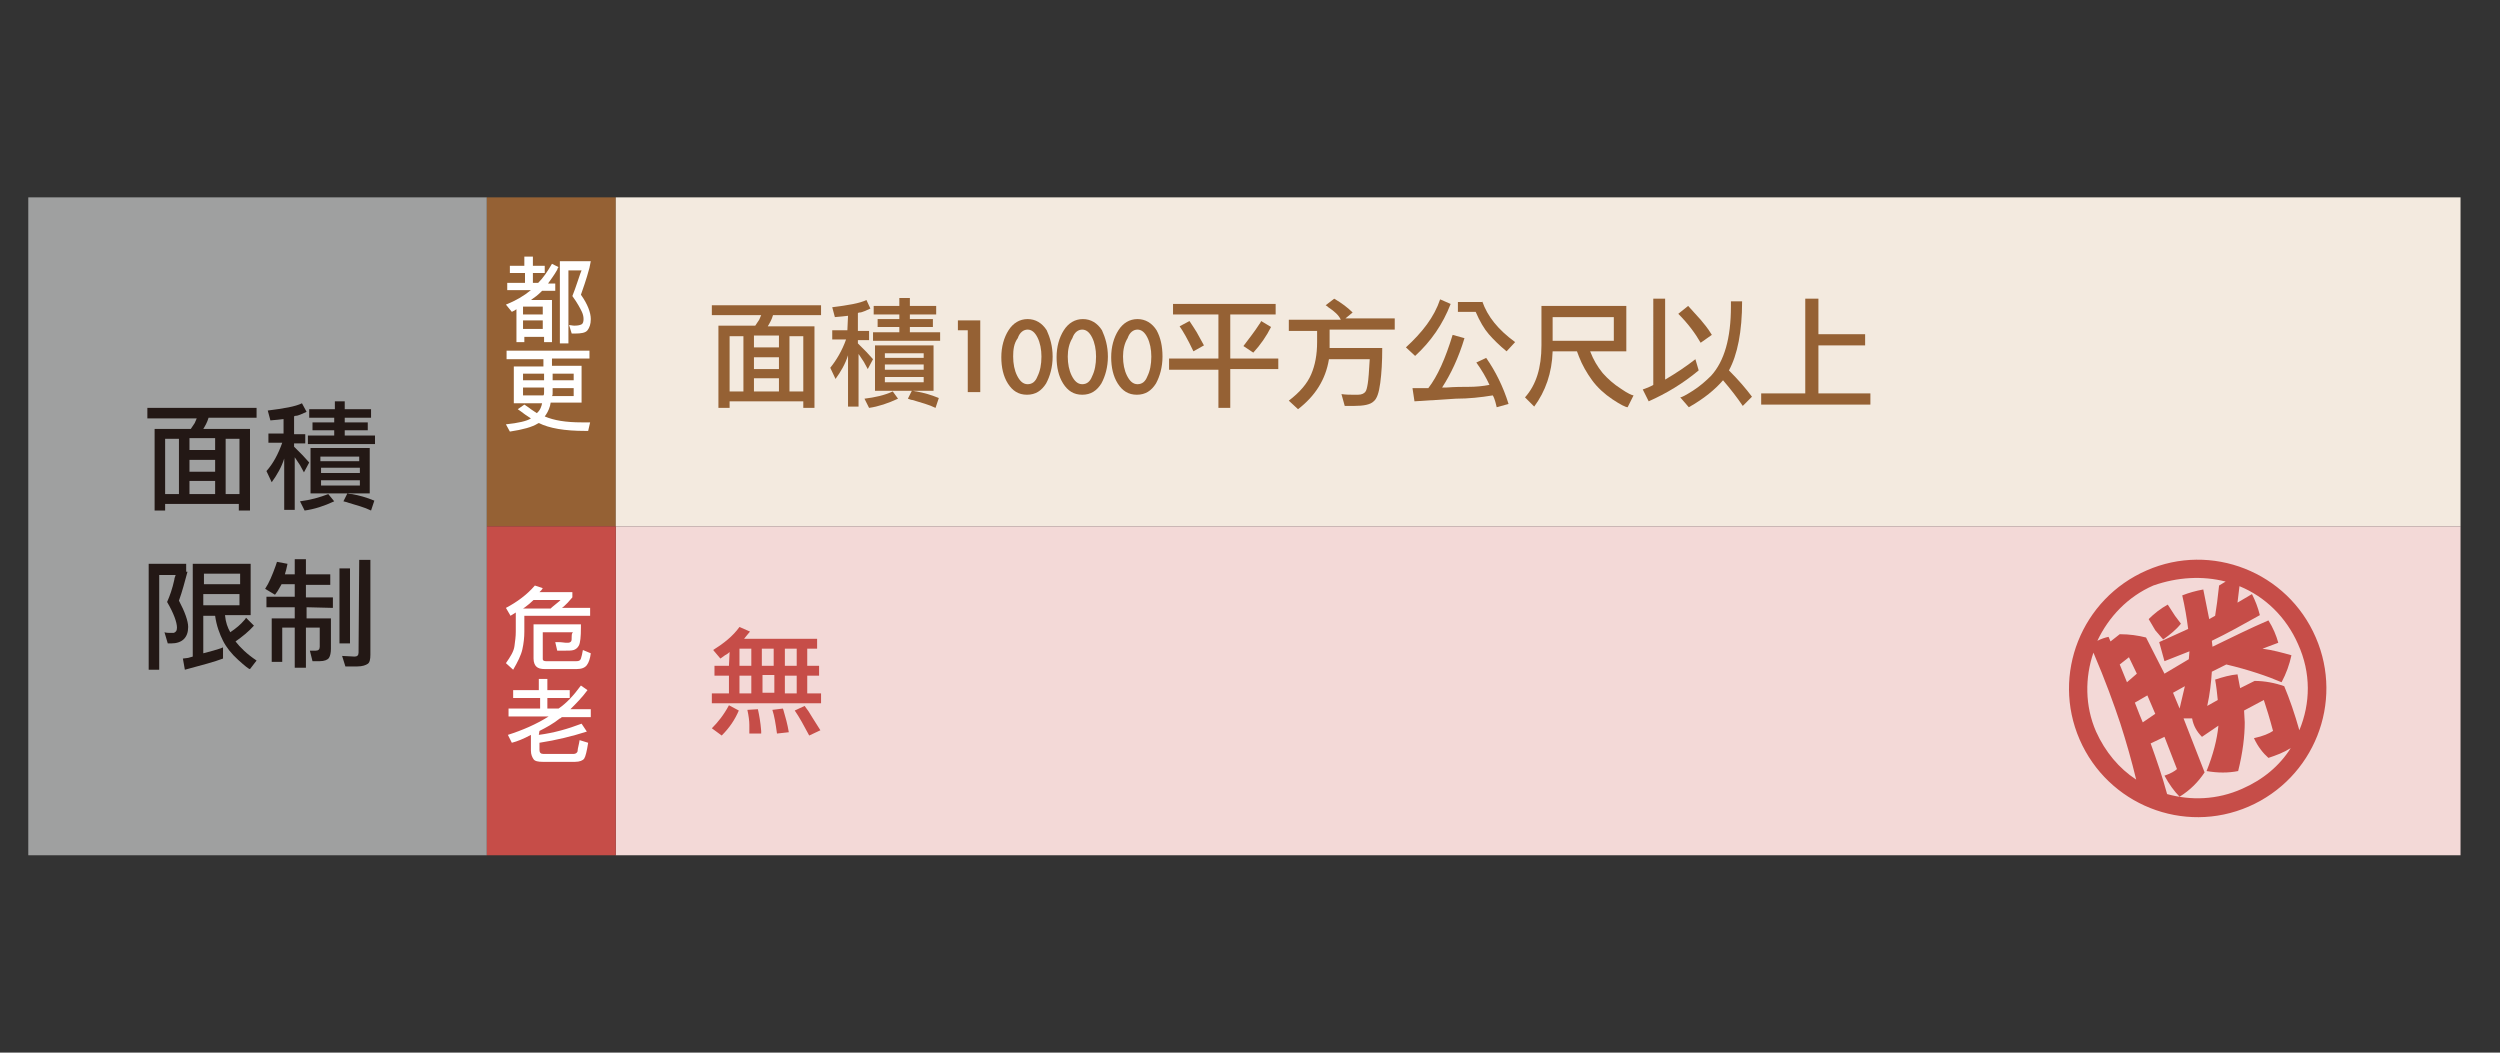
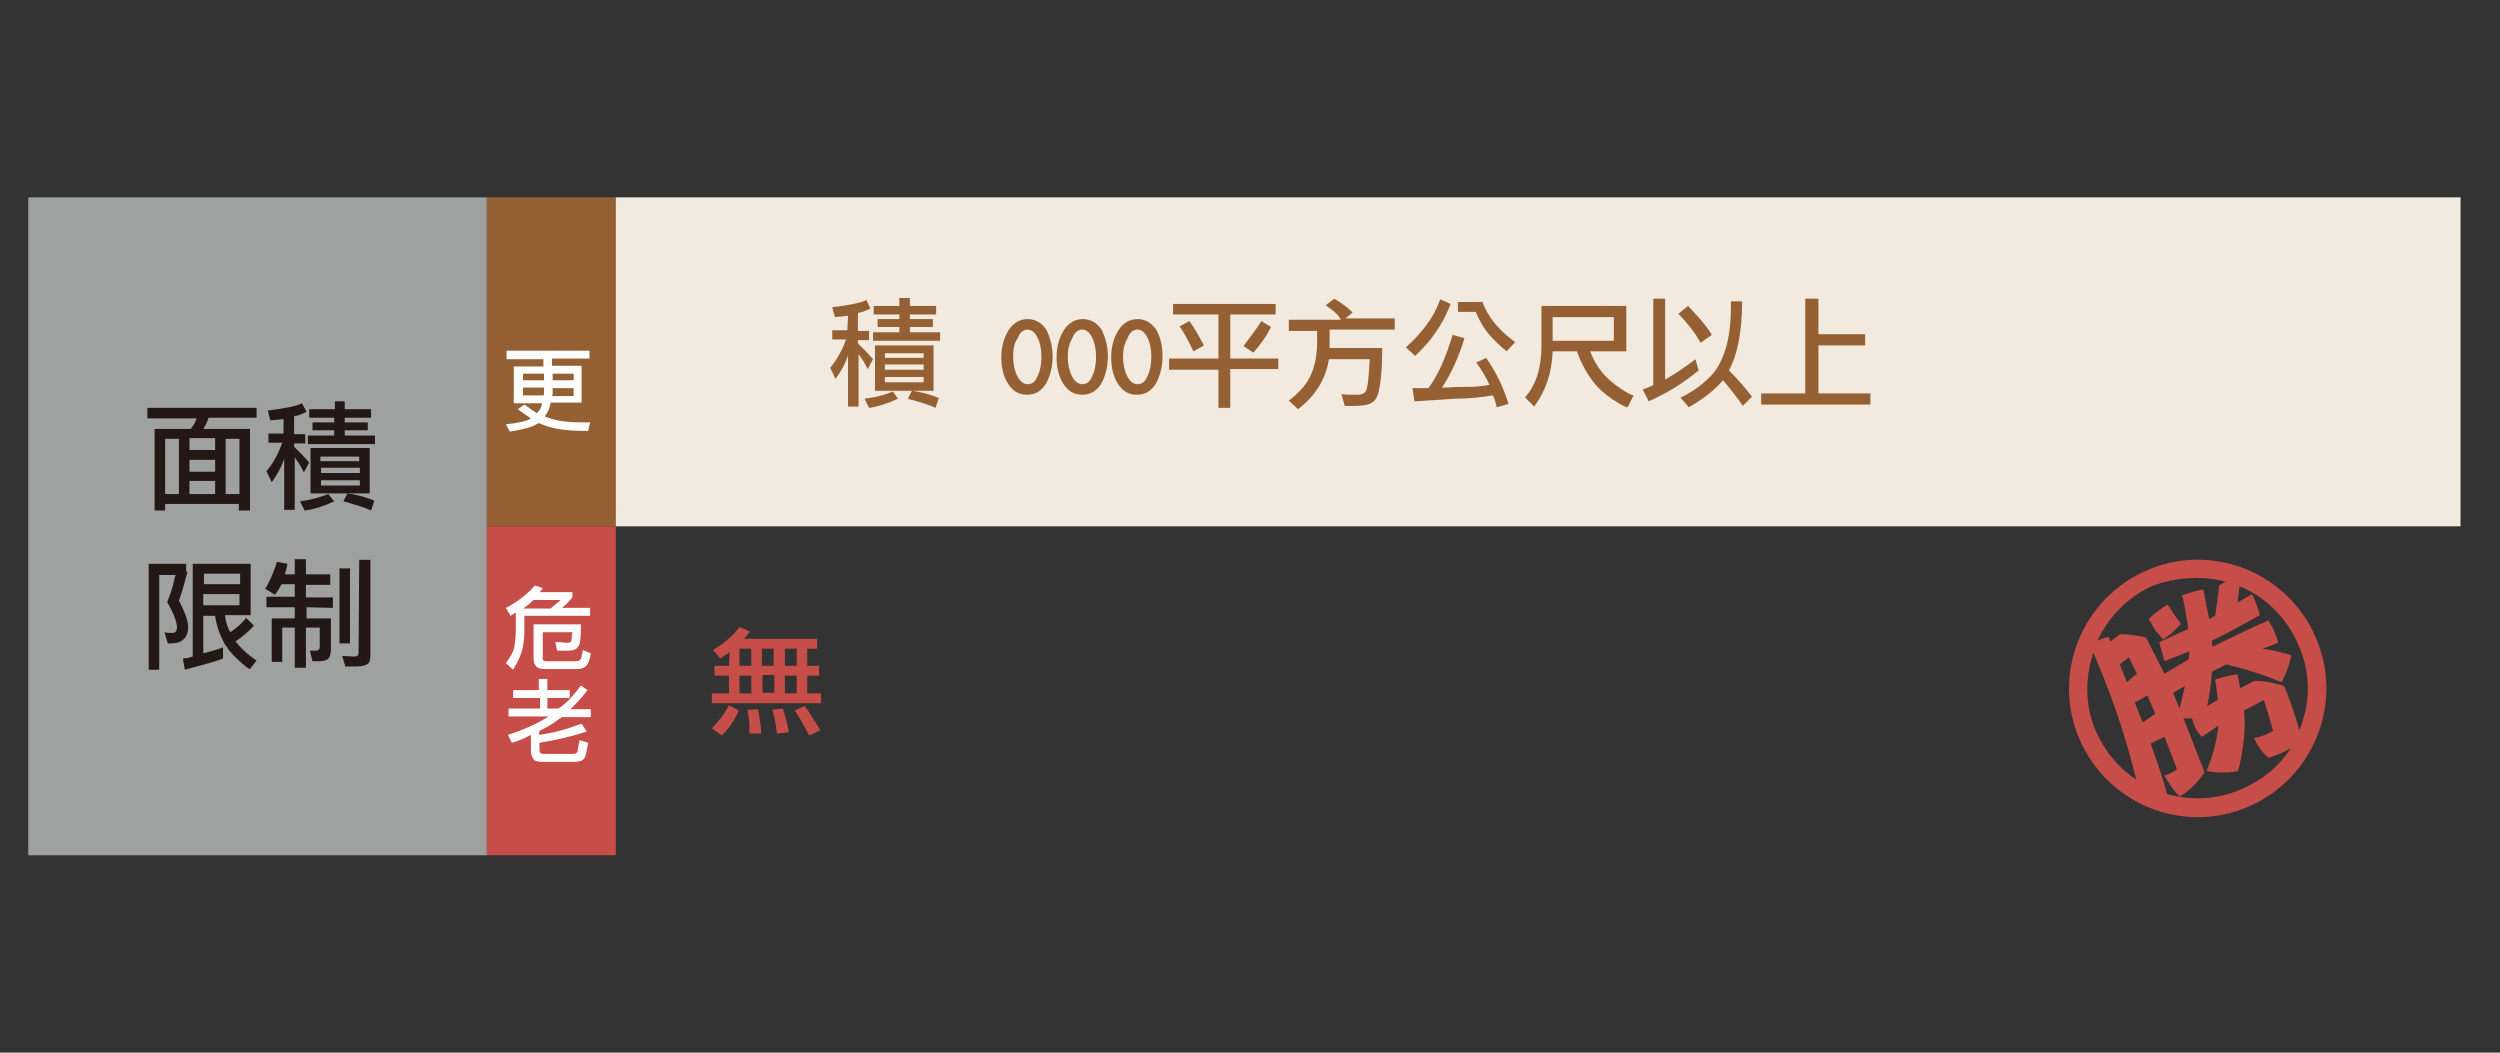
<svg xmlns="http://www.w3.org/2000/svg" version="1.1" id="圖層_1" x="0px" y="0px" viewBox="0 0 380 160" style="enable-background:new 0 0 380 160;" xml:space="preserve">
  <rect x="0" y="0" width="380" height="160" fill="#333333" stroke="none" />
  <style type="text/css">
	.st0{fill:#9FA0A0;}
	.st1{fill:#956134;}
	.st2{fill:#F3EADF;}
	.st3{fill:#F3D9D7;}
	.st4{fill:#C64D48;}
	.st5{fill:#231815;}
	.st6{fill:#FFFFFF;}
</style>
  <g>
    <rect x="4.3" y="30" class="st0" width="69.7" height="100" />
    <g>
      <rect x="74" y="30" class="st1" width="19.6" height="50" />
      <rect x="93.6" y="30" class="st2" width="280.4" height="50" />
    </g>
    <g>
-       <rect x="93.6" y="80" class="st3" width="280.4" height="50" />
      <rect x="74" y="80" class="st4" width="19.6" height="50" />
    </g>
    <g>
      <path class="st5" d="M29,65.2c0.2-0.3,0.4-0.6,0.6-0.9l0.3-0.7h-7.5V62H39v1.5h-7.3c-0.2,0.7-0.5,1.2-0.8,1.7H38v12.4h-1.7v-1    H25.1v1h-1.6V65.2H29L29,65.2z M27.2,75.1v-8.4h-2.1v8.4H27.2z M28.8,68.4h3.9v-1.8h-3.9C28.8,66.6,28.8,68.4,28.8,68.4z     M28.8,71.7h3.9v-1.8h-3.9C28.8,69.9,28.8,71.7,28.8,71.7z M28.8,75.1h3.9v-2h-3.9C28.8,73.1,28.8,75.1,28.8,75.1z M36.4,75.1    v-8.4h-2.1v8.4H36.4z" />
      <path class="st5" d="M43.1,63.7l-0.9,0.1l-1.1,0.1l-0.4-1.5c2.4-0.3,4.2-0.6,5.2-1.1l0.7,1.3L45.7,63c-0.3,0.1-0.5,0.2-0.7,0.2    c-0.1,0-0.2,0-0.3,0.1V66h1.7v1.4h-1.7v0.5c0.3,0.3,0.7,0.7,1.3,1.3l1,1.1l-0.8,1.5l-0.6-1.1l-0.8-1.2v8h-1.6v-7.8    c-0.4,1.3-1.1,2.5-1.9,3.6l-0.8-1.7c1-1.1,1.8-2.6,2.4-4.3h-2.1v-1.4h2.3L43.1,63.7L43.1,63.7L43.1,63.7z M50.8,76.2    c-1.5,0.7-3,1.2-4.5,1.4l-0.7-1.4c1.6-0.2,3-0.6,4.3-1.1L50.8,76.2z M46.8,66.2h4v-0.8h-3.3v-1.2h3.3v-0.7H47v-1.3h3.9V61h1.5v1.2    h4v1.3h-4v0.7h3.5v1.2h-3.5v0.8H57v1.3H46.8V66.2z M56.2,75h-9v-6.9h9V75z M54.6,69.4h-5.9v0.7h5.9V69.4z M48.8,71.9h5.9v-0.8    h-5.9V71.9z M48.8,73.8h5.9V73h-5.9V73.8z M56.4,77.6c-1-0.5-2.2-0.8-3.5-1.2c-0.2-0.1-0.4-0.1-0.7-0.2l0.6-1.2    c0.3,0.1,0.5,0.1,0.7,0.1c1.1,0.2,2.2,0.5,3.4,1L56.4,77.6z" />
      <path class="st5" d="M28.5,86.9c-0.4,1.5-0.8,3-1.3,4.4c0.9,1.7,1.4,3.1,1.4,4c0,1.6-0.9,2.5-2.6,2.5c-0.2,0-0.4,0-0.5,0L25,96.1    c0.3,0.1,0.6,0.1,1,0.1c0.1,0,0.2,0,0.2,0h0.2c0.3-0.1,0.5-0.3,0.5-0.8c0-0.8-0.5-2.2-1.5-3.9c0.4-0.9,0.8-2,1.1-3.4    c0-0.2,0.1-0.4,0.2-0.7h-2.5v14.4h-1.6V85.7h5.7v1.2H28.5z M34.2,93.5c0.1,1.1,0.4,1.9,0.8,2.6c0.9-0.6,1.6-1.2,2.1-1.8    c0.1-0.1,0.2-0.2,0.3-0.4l1.2,1.2c-0.8,0.9-1.8,1.7-2.8,2.4c0.7,0.9,1.7,1.9,3.2,2.9l-1,1.3c-0.2,0-0.8-0.5-1.8-1.4    s-1.8-1.9-2.3-2.9s-1-2.3-1.2-3.8h-1.8v5.7l1.5-0.4c0.6-0.2,1.1-0.3,1.5-0.5v1.7c-1.3,0.5-3.2,1-5.8,1.7l-0.3-1.7l0.8-0.1l0.7-0.2    V85.7h8.8v7.8H34.2L34.2,93.5z M36.5,87.2H31v1.6h5.5V87.2z M30.9,92h5.5v-1.7h-5.5C30.9,90.3,30.9,92,30.9,92z" />
      <path class="st5" d="M46.6,92.3V94h3.7v4.4v0.2c0,0.6-0.1,1.1-0.3,1.4s-0.7,0.5-1.4,0.5h-1.1l-0.4-1.6H48c0.4,0,0.6-0.2,0.6-0.6    v-2.9h-2.1v6.1h-1.7v-6.1h-1.9v5.2h-1.6V94h3.5v-1.7h-4.3v-1.6h4.3v-1.9h-2l-0.4,0.7c-0.1,0.2-0.3,0.5-0.6,0.9l-1.5-0.9    c0.6-0.9,1.1-2.1,1.6-3.5l0.2-0.6l1.6,0.3l-0.2,0.9l-0.2,0.7h1.5V85h1.7v2.3h3.7v1.6h-3.7v1.9h4.1v1.6L46.6,92.3L46.6,92.3z     M51.6,97.8V86.4h1.6v11.4C53.3,97.8,51.6,97.8,51.6,97.8z M54.6,85.1h1.7v14.2v0.2c0,0.7-0.1,1.2-0.4,1.4s-0.8,0.4-1.6,0.4h-1.8    L52,99.7l1.9,0.1c0.4,0,0.6-0.2,0.6-0.6L54.6,85.1L54.6,85.1z" />
    </g>
    <g>
-       <path class="st1" d="M114.8,49.5c0.2-0.3,0.4-0.6,0.6-0.9l0.3-0.7h-7.5v-1.5h16.6v1.5h-7.3c-0.2,0.7-0.5,1.2-0.8,1.7h7.1V62h-1.7    v-1h-11.2v1h-1.7V49.5H114.8L114.8,49.5z M113,59.5v-8.4h-2.1v8.4H113z M114.6,52.8h3.8V51h-3.8V52.8z M114.6,56.1h3.8v-1.8h-3.8    V56.1z M114.6,59.5h3.8v-2h-3.8V59.5z M122.1,59.5v-8.4H120v8.4H122.1z" />
      <path class="st1" d="M128.9,48l-0.9,0.1l-1.1,0.1l-0.4-1.5c2.4-0.3,4.2-0.6,5.2-1.1l0.6,1.3l-0.9,0.4c-0.3,0.1-0.5,0.2-0.7,0.2    c-0.1,0-0.2,0-0.3,0.1v2.7h1.7v1.4h-1.7v0.5c0.3,0.3,0.7,0.7,1.3,1.3l1,1.1l-0.8,1.5l-0.6-1.1l-0.8-1.2v8h-1.6V54    c-0.4,1.3-1.1,2.5-1.9,3.6l-0.8-1.7c0.9-1.1,1.8-2.6,2.4-4.3h-2.1v-1.4h2.3L128.9,48L128.9,48z M136.5,60.6    c-1.5,0.7-3,1.2-4.4,1.4l-0.7-1.4c1.6-0.2,3-0.5,4.3-1.1L136.5,60.6z M132.6,50.5h4.1v-0.8h-3.3v-1.2h3.3v-0.7h-3.9v-1.3h3.9v-1.2    h1.6v1.2h4v1.3h-4v0.7h3.5v1.2h-3.5v0.8h4.6v1.3h-10.2v-1.3H132.6z M141.9,59.4H133v-6.9h8.9V59.4z M140.4,53.7h-5.9v0.7h5.9V53.7    z M134.5,56.2h5.9v-0.8h-5.9V56.2z M134.5,58.1h5.9v-0.8h-5.9V58.1z M142.2,62c-1-0.5-2.2-0.8-3.5-1.2c-0.2,0-0.4-0.1-0.7-0.2    l0.6-1.2c0.3,0,0.5,0.1,0.7,0.1c1.1,0.2,2.2,0.5,3.4,1L142.2,62z" />
-       <path class="st1" d="M145.6,50.3v-1.6h3.4v10.9h-1.9v-9.4h-1.5V50.3z" />
      <path class="st1" d="M160,54.2c0,1.6-0.4,3-1,4.1c-0.7,1.1-1.6,1.7-2.9,1.7s-2.2-0.6-2.9-1.7c-0.7-1.1-1-2.5-1-4    c0-1.6,0.4-3,1.1-4.1s1.7-1.7,2.9-1.7s2.2,0.6,2.9,1.7C159.6,51.3,160,52.6,160,54.2z M154,54.2c0,1.1,0.2,2.1,0.6,2.9    c0.4,0.8,0.9,1.3,1.6,1.3s1.2-0.4,1.5-1.2c0.4-0.8,0.6-1.8,0.6-3c0-1.1-0.2-2.1-0.6-2.9c-0.4-0.8-0.9-1.2-1.5-1.2    s-1.2,0.4-1.5,1.3C154.1,52.2,154,53.2,154,54.2z" />
      <path class="st1" d="M168.4,54.2c0,1.6-0.4,3-1,4.1c-0.7,1.1-1.6,1.7-2.9,1.7s-2.2-0.6-2.9-1.7c-0.7-1.1-1-2.5-1-4    c0-1.6,0.4-3,1.1-4.1s1.7-1.7,2.9-1.7s2.2,0.6,2.9,1.7C168,51.3,168.4,52.6,168.4,54.2z M162.3,54.2c0,1.1,0.2,2.1,0.6,2.9    c0.4,0.8,0.9,1.3,1.6,1.3s1.2-0.4,1.5-1.2c0.4-0.8,0.6-1.8,0.6-3c0-1.1-0.2-2.1-0.6-2.9c-0.4-0.8-0.9-1.2-1.5-1.2    s-1.2,0.4-1.5,1.3C162.5,52.2,162.3,53.2,162.3,54.2z" />
      <path class="st1" d="M176.7,54.2c0,1.6-0.4,3-1,4.1c-0.7,1.1-1.6,1.7-2.9,1.7s-2.2-0.6-2.9-1.7c-0.7-1.1-1-2.5-1-4    c0-1.6,0.4-3,1.1-4.1s1.7-1.7,2.9-1.7s2.2,0.6,2.9,1.7C176.4,51.3,176.7,52.6,176.7,54.2z M170.7,54.2c0,1.1,0.2,2.1,0.6,2.9    c0.4,0.8,0.9,1.3,1.6,1.3s1.2-0.4,1.5-1.2c0.4-0.8,0.6-1.8,0.6-3c0-1.1-0.2-2.1-0.6-2.9c-0.4-0.8-0.9-1.2-1.5-1.2    s-1.2,0.4-1.5,1.3C170.9,52.2,170.7,53.2,170.7,54.2z" />
      <path class="st1" d="M193.9,46.2v1.6H187v6.7h7.3v1.6H187V62h-1.8v-5.8h-7.5v-1.7h7.5v-6.7h-6.9v-1.6H193.9z M180.8,48.8    c0.4,0.6,0.8,1.2,1.1,1.7l1.1,2l-1.6,0.9c-0.9-1.9-1.6-3.1-2.1-3.8L180.8,48.8z M191.4,49.3c0.1-0.1,0.2-0.3,0.3-0.5l1.5,0.9    c-0.7,1.4-1.6,2.7-2.7,3.9l-1.5-1C189.9,51.4,190.7,50.4,191.4,49.3z" />
      <path class="st1" d="M201.9,46.7c-0.1-0.1-0.2-0.2-0.4-0.3l1.3-1c1.2,0.7,2.1,1.4,2.8,2.1l-1.1,0.9h7.5v1.7h-9.9v1.2    c0,0.6,0,1.2,0,1.6h8c0,2.1-0.1,3.8-0.3,5.3s-0.5,2.4-1,2.8c-0.5,0.5-1.5,0.7-3,0.7c-0.6,0-1,0-1.4,0l-0.5-1.8    c0.7,0.1,1.3,0.1,1.9,0.1h0.4c0.1,0,0.2,0,0.2,0c0.6,0,0.9-0.2,1.1-0.4c0.2-0.2,0.3-0.7,0.4-1.3s0.2-1.9,0.3-3.7H202    c-0.5,3.1-2.1,5.6-4.7,7.6l-1.4-1.3c1.7-1.3,2.8-2.6,3.4-4c0.6-1.4,0.9-3,0.9-4.9v-1.7h-4.3v-1.7h7.9    C203.5,47.9,202.8,47.3,201.9,46.7z" />
      <path class="st1" d="M218.9,45.5l1.6,0.7c-1.2,3.1-3,5.7-5.4,7.9l-1.4-1.3C216.2,50.5,218,48.2,218.9,45.5z M225.9,54.4    c1.4,2,2.6,4.4,3.4,7l-1.8,0.5l-0.2-0.8c-0.1-0.3-0.2-0.7-0.4-1c-1.8,0.3-3.7,0.5-5.6,0.5L215,61l-0.3-2h1.2h1.2    c1.4-1.8,2.6-4.5,3.7-8.1l1.8,0.5c-0.9,3-2.1,5.5-3.4,7.5c0.3,0,0.5,0,0.7,0c1.3-0.1,2.4-0.1,3.3-0.1c1.1,0,2.2-0.1,3.2-0.3    c-0.5-1.1-1.2-2.3-2-3.4L225.9,54.4z M225.3,45.8c0.8,2.3,2.4,4.3,5,6.2l-1.3,1.4c-1.1-0.9-2-1.8-2.7-2.6s-1.4-2-2-3.4h-2.7v-1.5    h3.7V45.8z" />
      <path class="st1" d="M248.3,60.1l-0.9,1.8c-0.3,0-1.1-0.4-2.3-1.2s-2.3-1.8-3.1-2.9c-0.8-1.1-1.5-2.3-2-3.6l-0.3-0.8H236    c-0.1,3.3-1.1,6.1-2.8,8.4l-1.4-1.4c1.7-1.9,2.5-4.5,2.5-7.9v-6h12.9v6.9h-5.5c0.5,1.3,1.1,2.3,1.9,3.3c0.8,0.9,1.7,1.7,2.8,2.4    C247.4,59.8,248.1,60.1,248.3,60.1z M236,51.8h9.3v-3.6H236V51.8z" />
      <path class="st1" d="M253.1,45.4v12.3c1.7-1,3.2-2,4.6-3.1l0.5,1.7c-2.4,2-4.9,3.5-7.6,4.7l-0.9-1.8l0.8-0.3    c0.4-0.2,0.7-0.3,0.8-0.4V45.4H253.1L253.1,45.4z M256.6,46.5l1.9,2.1c0.5,0.6,1.1,1.3,1.7,2.3l-1.7,1.2c-0.8-1.4-1.9-2.9-3.4-4.4    L256.6,46.5z M264.8,45.8c0,4.6-0.7,8.1-2,10.5c1.5,1.5,2.6,2.8,3.5,4l-1.4,1.4c-0.8-1.2-1.8-2.5-3-3.9c-1.2,1.4-2.9,2.8-5.2,4.1    l-1.3-1.5c0.2,0,0.8-0.3,1.9-1s2-1.5,2.8-2.3c2-2.2,3-5.7,3-10.5c0-0.5,0-0.7,0-0.8H264.8L264.8,45.8z" />
      <path class="st1" d="M274.4,59.8V45.4h2v5.4h7.1v1.7h-7.1v7.3h7.9v1.7h-16.6v-1.7C267.7,59.8,274.4,59.8,274.4,59.8z" />
    </g>
    <g>
      <path class="st4" d="M110.9,99.1c-0.1,0.1-0.3,0.3-0.7,0.5l-0.7,0.5l-1.1-1.3c1.6-1,3-2.1,4-3.5L114,96c-0.2,0.2-0.3,0.4-0.5,0.6    l-0.4,0.5h11.1v1.5h-1.5v2.6h1.8v1.5h-1.8v2.7h2.1v1.5h-16.6v-1.5h2.6v-2.7h-2.2v-1.5h2.2L110.9,99.1L110.9,99.1z M112.3,108    c-0.6,1.4-1.4,2.6-2.6,3.8l-1.5-1.1c0.9-0.9,1.8-2,2.6-3.5L112.3,108z M114.2,98.6h-1.8v2.6h1.8V98.6z M114.2,105.4v-2.7h-1.8v2.7    H114.2z M113.9,111.5c0-0.2,0-0.7,0-1.3c0-0.6-0.1-1.4-0.3-2.3l1.6-0.1c0.2,0.9,0.4,2,0.5,3.3c0,0.1,0,0.2,0,0.4H113.9z     M117.6,98.6h-1.8v2.6h1.8V98.6z M115.9,102.6v2.7h1.8v-2.7H115.9z M118.1,111.5c-0.2-1.5-0.4-2.7-0.7-3.6l1.6-0.2    c0,0.1,0.1,0.2,0.1,0.3c0.3,1,0.6,2.1,0.8,3.3L118.1,111.5z M121.1,98.6h-1.8v2.6h1.8V98.6z M121.1,105.4v-2.7h-1.8v2.7H121.1z     M123,111.8c-0.8-1.5-1.5-2.8-2.2-3.8l1.5-0.7c0.4,0.5,0.8,1.1,1.2,1.8l1.2,1.9L123,111.8z" />
    </g>
    <g>
-       <path class="st6" d="M76.9,46.3c1.5-0.6,2.7-1.3,3.8-2.2h-3.6V43h2.7v-1.5h-2.3v-1.1h2.2V39H81v1.4h1.8v1.1H81V43h0.8    c0.8-0.8,1.4-1.7,2.1-2.9l1,0.5c-0.1,0.1-0.2,0.3-0.2,0.4c-0.5,0.9-1,1.5-1.4,2.1h1.1v1.1h-2l-0.2,0.2c-0.4,0.4-0.9,0.8-1.5,1.2    h3.2V52h-1.2v-0.8h-3V52h-1.2v-5l-0.3,0.2l-0.4,0.2L76.9,46.3z M79.5,47.8h3v-1.2h-3V47.8z M79.5,50h3v-1.3h-3V50z M89.6,40.7    c-0.5,1.9-1,3.2-1.3,4.1c1,1.4,1.5,2.7,1.5,3.7c0,0.8-0.2,1.3-0.5,1.7s-1,0.5-1.9,0.5c-0.2,0-0.4,0-0.5,0l-0.4-1.3    c0.2,0,0.5,0.1,0.8,0.1c0.6,0,0.9-0.1,1.1-0.2s0.3-0.4,0.3-0.8s-0.1-0.8-0.3-1.2S87.8,46.1,87,45c0.6-1.5,0.9-2.6,1.2-3.4    c0.1-0.2,0.1-0.3,0.2-0.5h-2v11.1h-1.3V39.7h4.7L89.6,40.7L89.6,40.7z" />
      <path class="st6" d="M77,53.3h12.6v1.2h-5.7v1.1h4.5v5.6h-4.7l-0.1,0.5c-0.2,0.7-0.5,1.2-0.8,1.6c1.4,0.6,3.2,0.9,5.6,0.9    c0.7,0,1.1,0,1.3,0l-0.3,1.3H89c-3.2,0-5.5-0.4-7.1-1.2l-0.2,0.1c-0.8,0.5-2.2,0.9-4.2,1.2l-0.6-1.1c1.9-0.2,3.2-0.5,3.8-0.9    L79.8,63c-0.4-0.3-0.8-0.6-1.1-0.8l1-0.7c0.2,0.1,0.3,0.2,0.3,0.2c0.3,0.2,0.6,0.4,0.7,0.5l0.9,0.6l0.2-0.2    c0.3-0.3,0.5-0.8,0.6-1.3h-4.3v-5.6h4.5v-1.1H77V53.3z M82.7,57.8v-1h-3.2v1H82.7z M82.6,60.1c0.1-0.1,0.1-0.3,0.1-0.5v-0.7h-3.2    v1.2H82.6L82.6,60.1z M87.2,60.1V59H84v0.7c0,0.2,0,0.4-0.1,0.5h3.3V60.1z M87.2,57.8v-1H84v1H87.2z" />
    </g>
    <g>
      <path class="st6" d="M77.6,93.6l-0.7-1.2c1.7-0.9,3.2-2,4.4-3.4l1.2,0.4l-0.2,0.3L82,90h5v0.8l-0.7,0.8c-0.4,0.4-0.7,0.7-0.9,0.8    h4.3v1.2h-10v1.6c0,0.3,0,0.4,0,0.6c0,0.1,0,0.2,0,0.2c0,0.9-0.1,1.8-0.3,2.7c-0.2,0.9-0.7,1.9-1.4,3.1l-1.1-1    c0.7-1,1.2-1.8,1.3-2.6s0.2-1.4,0.2-2.2c0-0.2,0-0.3,0-0.5s0-0.3,0-0.4v-2L77.6,93.6z M79.5,92.5h4.2c0.1-0.1,0.2-0.2,0.2-0.2    c0.4-0.3,0.7-0.6,1.1-0.9l0.2-0.2h-4.1c-0.4,0.4-0.9,0.8-1.3,1.1L79.5,92.5z M87.1,96.1h-4.6v3.9v0.2c0,0.2,0.2,0.3,0.5,0.3h4.6    c0.4,0,0.6-0.1,0.7-0.4s0.2-0.7,0.3-1.3l1.2,0.5c-0.1,0.8-0.3,1.4-0.6,1.8s-0.8,0.6-1.6,0.6h-4.7c-0.7,0-1.1-0.1-1.4-0.4    c-0.2-0.2-0.4-0.6-0.4-1.2v-5.2h7.2v0.5c0,1.4-0.1,2.3-0.3,2.7c-0.2,0.4-0.5,0.6-0.8,0.7s-0.8,0.1-1.4,0.1c-0.5,0-0.8,0-1.1,0    l-0.3-1.3c0.2,0,0.3,0,0.4,0c0.6,0,1,0.1,1.2,0.1c0.1,0,0.1,0,0.1,0c0.1,0,0.2,0,0.2,0c0.3,0,0.4-0.1,0.5-0.2s0.1-0.4,0.1-0.8    S87,96.2,87.1,96.1z" />
      <path class="st6" d="M81.9,111.7c2.3-0.3,4.4-0.9,6.5-1.7l0.8,1.2c-2.2,0.7-4.6,1.3-7.2,1.7v1.1c0,0.4,0.2,0.6,0.6,0.6h4.6    c0.3,0,0.6-0.2,0.6-0.5s0.2-0.9,0.3-1.6l1.3,0.4c-0.2,1.3-0.4,2.1-0.6,2.4s-0.7,0.5-1.4,0.5h-4.9c-0.7,0-1.2-0.1-1.4-0.4    s-0.4-0.7-0.4-1.3v-2.4c-1.1,0.6-2.1,1-2.9,1.2l-0.6-1.2c2.2-0.7,4.3-1.6,6.2-2.8h-6.1v-1.2h4.8v-1.6H78v-1.2h3.9v-1.7h1.3v1.7    h3.4v1.2h-3.4v1.6h1.7c1.2-0.8,2.3-2,3.4-3.5l1,0.7c-0.8,1.1-1.7,2-2.6,2.9h3.1v1.2h-4.4c-0.1,0.1-0.2,0.2-0.3,0.2    c-1,0.8-2.1,1.4-3.1,1.9L81.9,111.7L81.9,111.7z" />
    </g>
  </g>
  <g>
    <path class="st4" d="M328.8,97.2c1-0.7,2-1.5,2.7-2.4l-0.9-1.2l-1.1-1.7c-1.1,0.6-2.1,1.4-2.9,2.2l1,1.7L328.8,97.2z" />
    <path class="st4" d="M326.3,86.7c-9.9,4.3-14.5,15.8-10.2,25.7c4.3,9.9,15.8,14.5,25.7,10.2s14.5-15.8,10.2-25.7   C347.7,86.9,336.1,82.4,326.3,86.7z M338.3,88.4c-0.3,0.2-0.7,0.4-1,0.6c-0.2,1.9-0.4,3.4-0.6,4.6l-0.9,0.5l-0.9-4.5   c-1.1,0.2-2.2,0.5-3.2,0.9c0.4,1.7,0.7,3.5,0.9,5.1l-4.4,2l0.8,2.9l3.8-1.5l-0.1,1.2l-3.7,2.2l-2.8-5.5c-1.2-0.3-2.5-0.5-4-0.5   l-1.4,1.1l-0.3-0.7c-0.5,0.1-1.1,0.3-1.7,0.6c1.7-3.6,4.6-6.7,8.5-8.4C331,87.7,334.8,87.5,338.3,88.4z M332.1,104.3l-0.8,3.4   l-1-2.4L332.1,104.3z M326.4,105.7l1.2,2.8l-1.9,1.3l-0.5-1.2l-0.7-1.8L326.4,105.7z M323.3,103.7l-1.1-2.7l1.4-1.1l1.2,2.5   L323.3,103.7z M318.2,99.2c1.8,4.2,3.1,7.8,4.1,10.8c0.9,2.8,1.7,5.6,2.4,8.5c-2.6-1.7-4.7-4.2-6.1-7.3   C316.9,107.3,316.9,103,318.2,99.2z M329.4,120.7c-0.7-2.6-1.6-5.2-2.5-7.7l2.1-1l1.9,4.9c-0.3,0.3-1,0.7-1.9,1   c0.7,1.3,1.5,2.4,2.3,3.2c1.6-1,2.8-2.2,3.8-3.7l-3.2-8.2h1.3c0.2,1.1,0.7,2,1.5,2.8l2.5-1.7c-0.2,2.1-0.8,4.4-1.8,6.9   c1.7,0.3,3.3,0.3,4.8,0c0.7-2.8,1-5.3,1-7.4l-0.1-1.8l3-1.6c0.4,1.2,0.9,2.8,1.4,4.7c-0.6,0.4-1.5,0.8-2.9,1.1   c0.6,1.3,1.4,2.3,2.2,3c1.2-0.4,2.3-0.8,3.4-1.5c-1.7,2.7-4.2,4.8-7.4,6.2C337,121.6,333,121.7,329.4,120.7z M349.5,111   c-0.7-2.5-1.5-4.8-2.3-6.7c-1.4-0.5-3-0.8-4.5-0.8l-2.2,1.1l-0.4-2.1c-1.1,0.1-2.2,0.4-3.4,0.8c0.2,1.1,0.3,2.1,0.4,3.1l-1.6,0.9   c0.4-1.8,0.6-3.6,0.7-5.2l2.2-1.1c3.4,0.8,6.3,1.8,8.4,2.7c0.7-1.3,1.2-2.7,1.5-4.1c-1.4-0.4-2.9-0.8-4.4-1l2.4-0.9   c-0.3-1.1-0.8-2.3-1.5-3.4c-2.8,1.2-5.6,2.6-8.5,4l-0.1-0.9c2.3-1.1,4.8-2.5,7.3-3.9c-0.3-1.2-0.7-2.2-1.2-3.2l-2.2,1.3l0.3-2.5   c3.9,1.6,7.1,4.7,8.9,8.8C351.3,102.3,351.2,106.9,349.5,111z" />
  </g>
</svg>